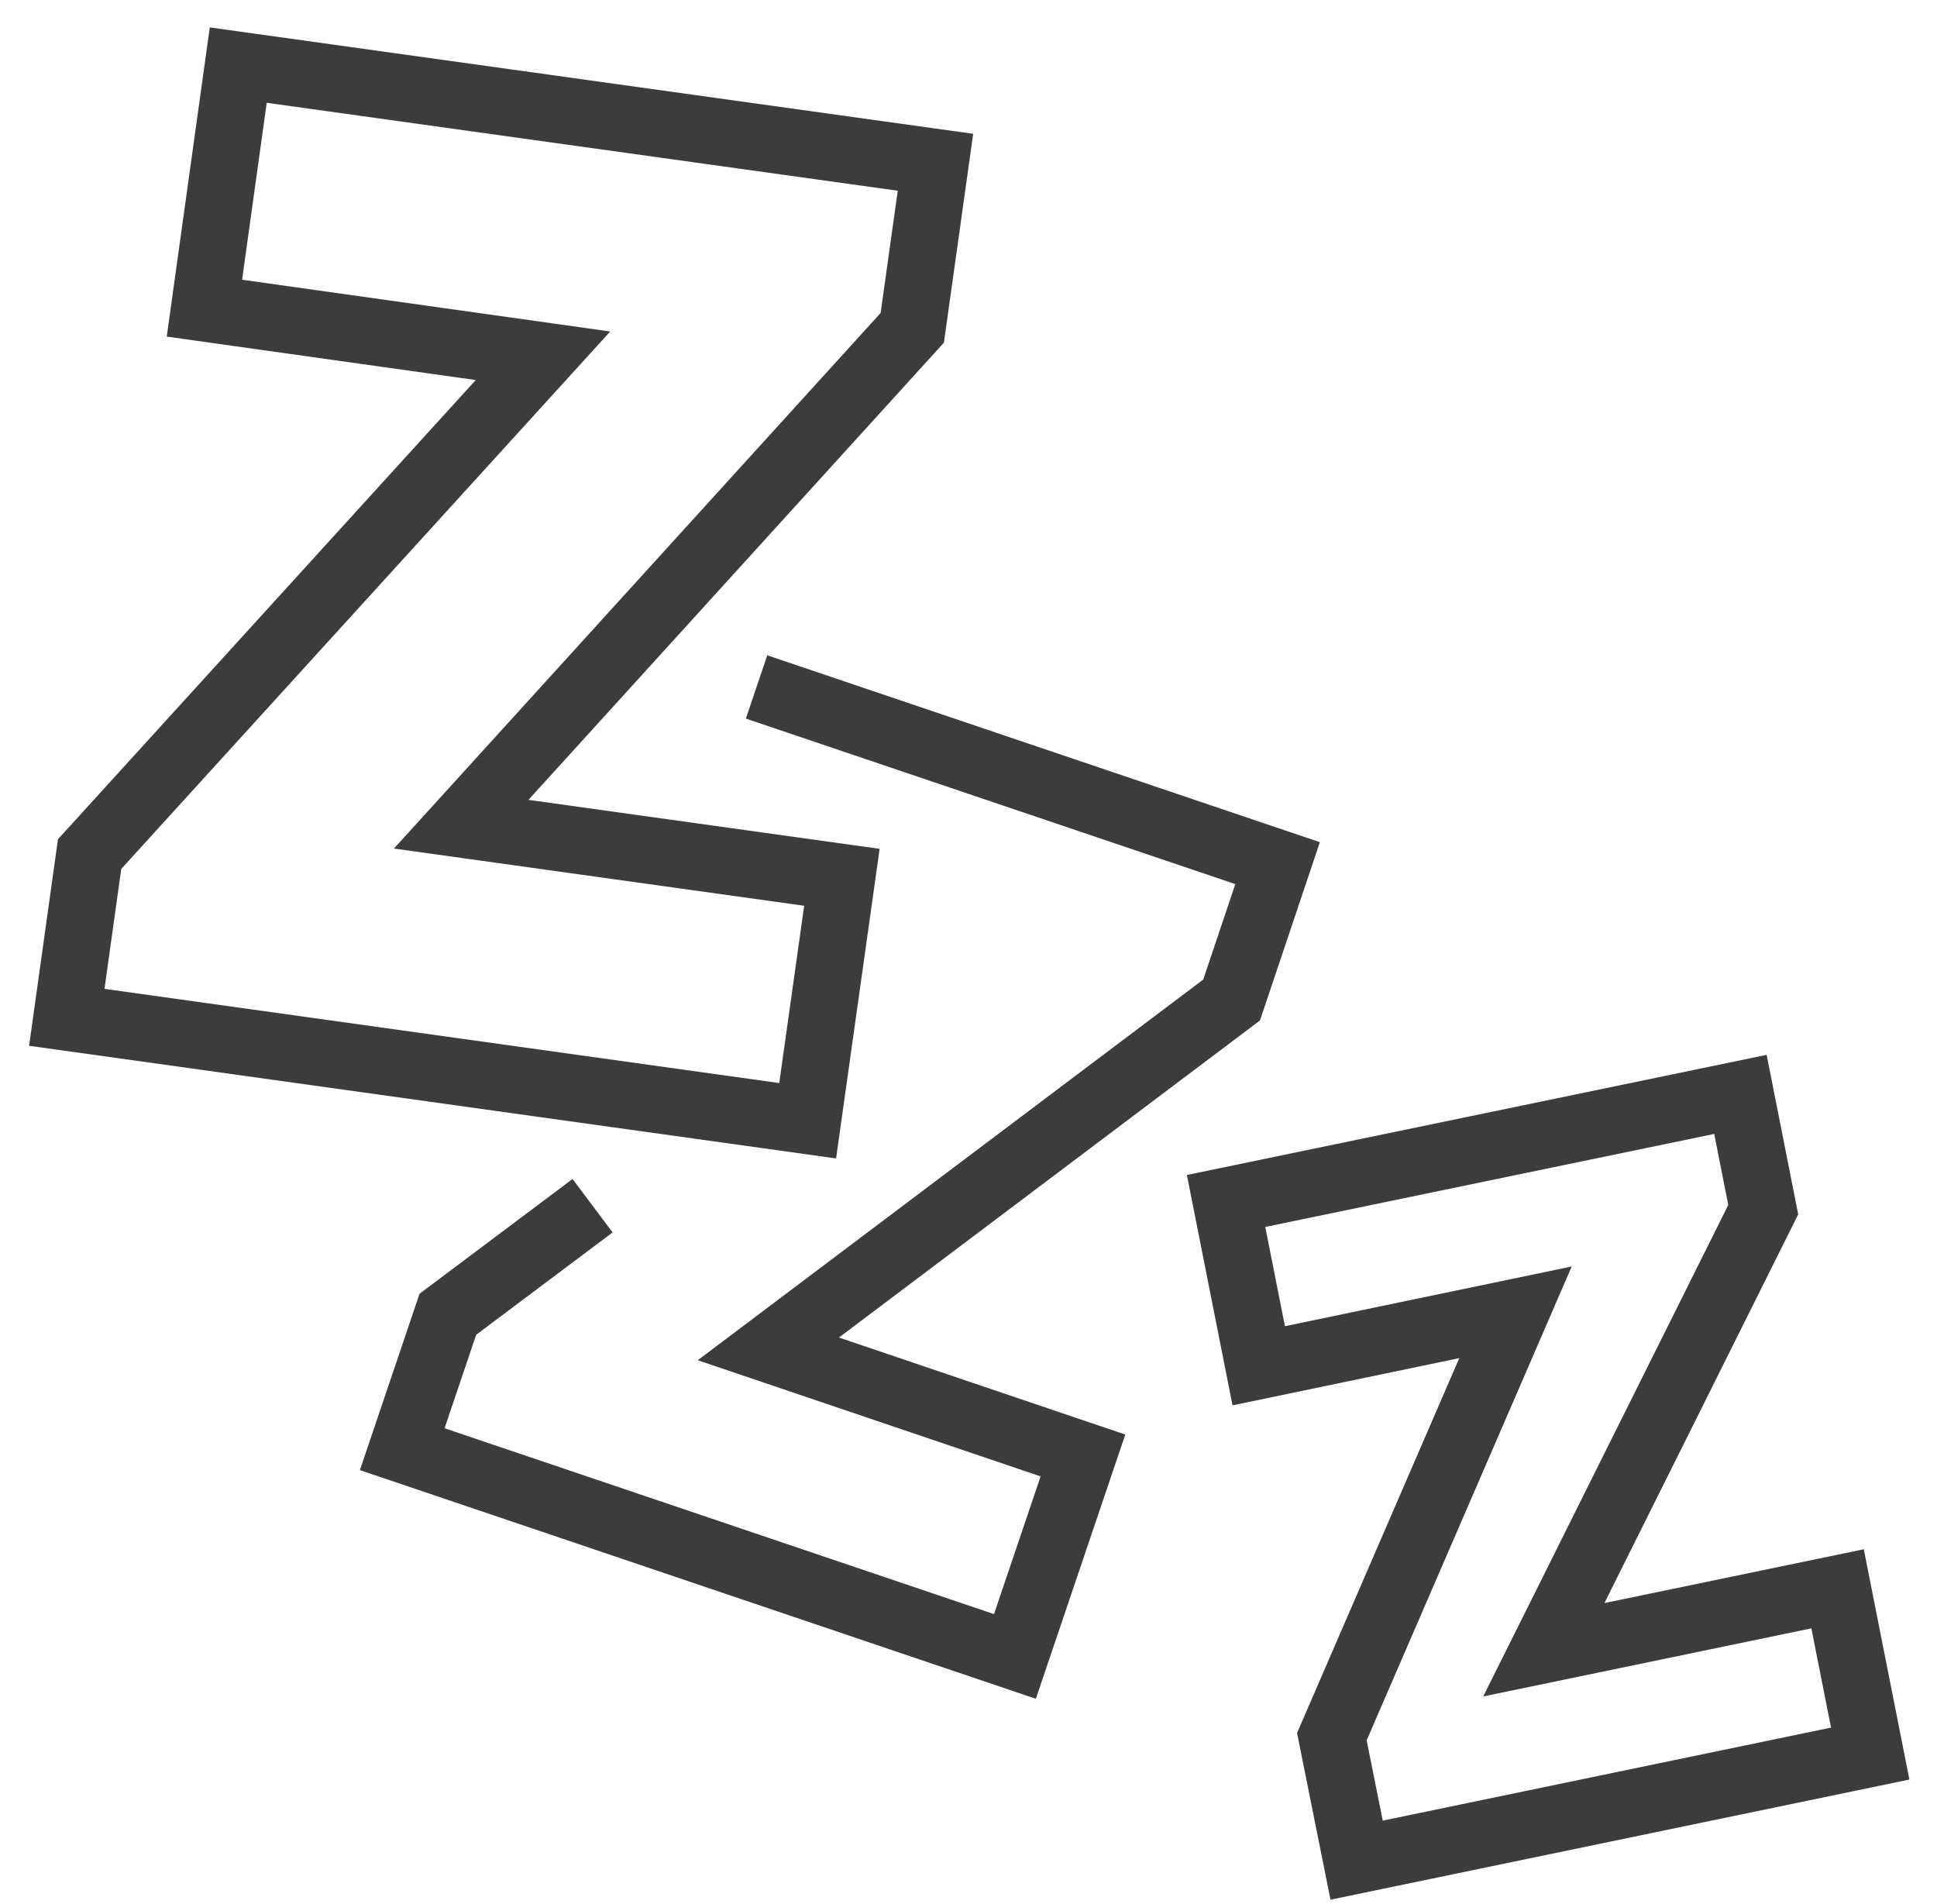
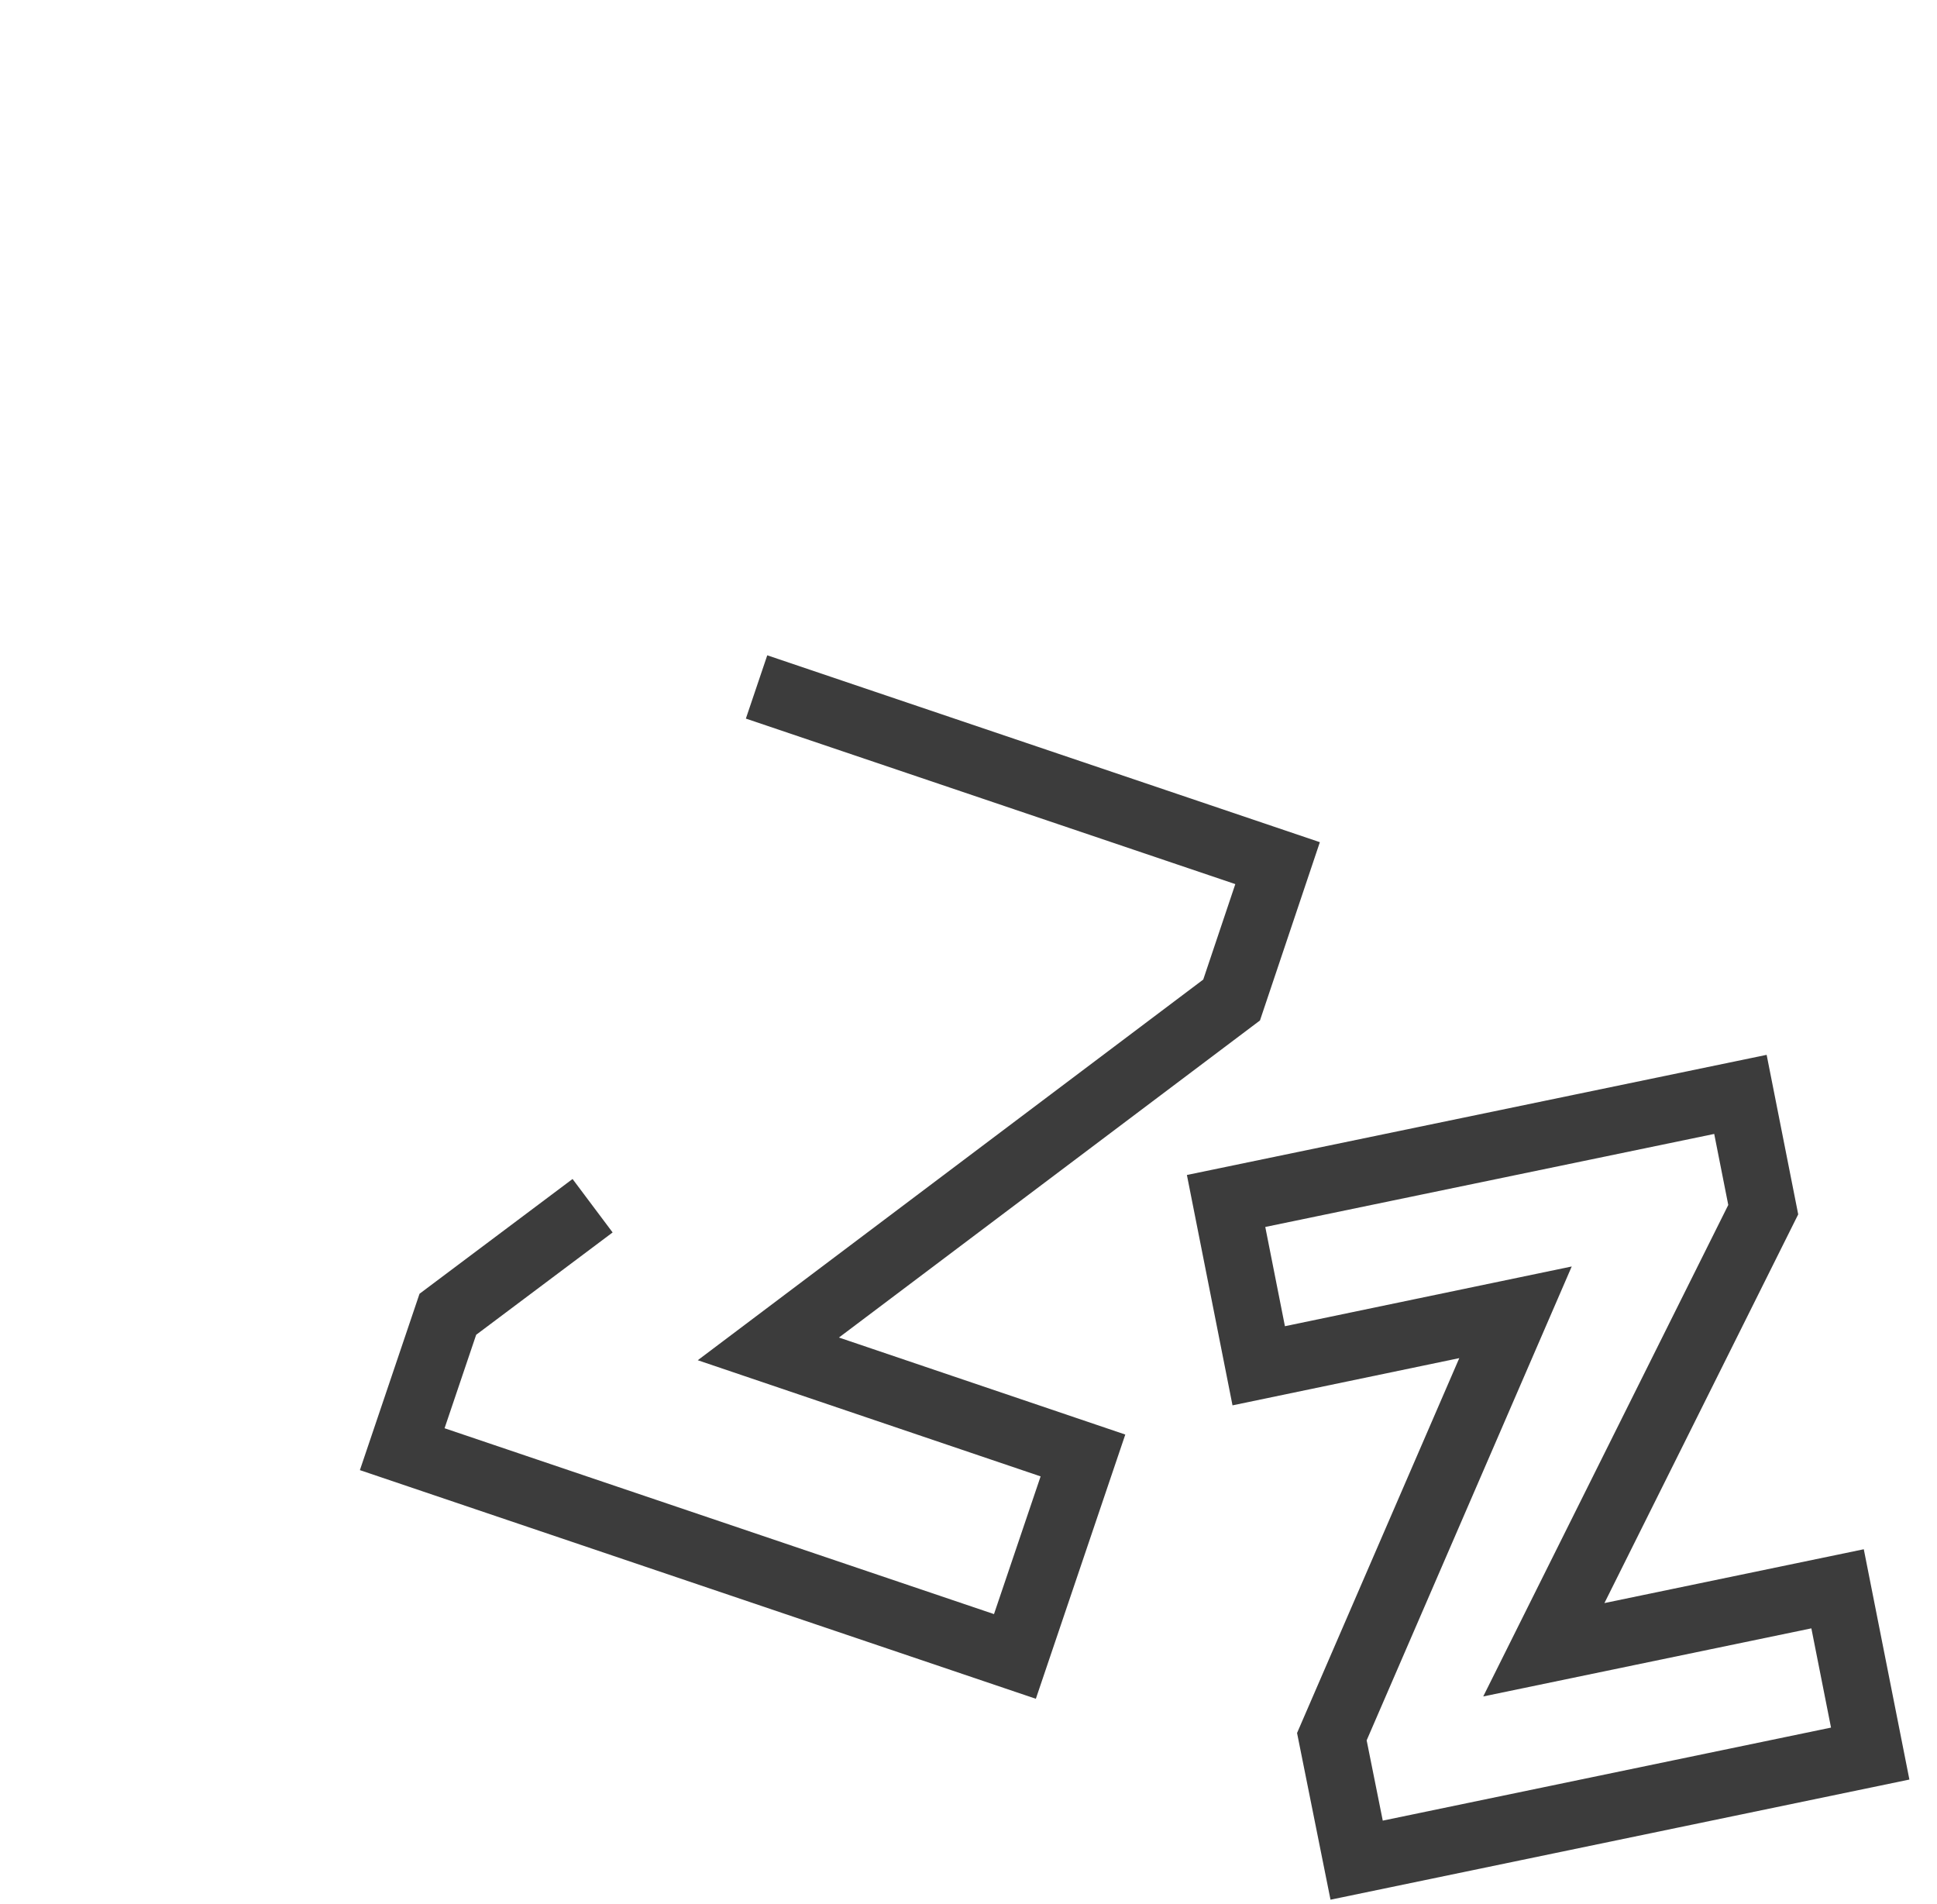
<svg xmlns="http://www.w3.org/2000/svg" width="58" height="57" viewBox="0 0 58 57" fill="none">
-   <path d="M13.81 24.675L27.316 9.815L28.011 4.858L7.134 1.949L6.121 9.226L16.259 10.651L2.683 25.57L2 30.457L24.184 33.553L25.209 26.265L13.81 24.675Z" stroke="#3C3C3C" stroke-width="2" stroke-miterlimit="10" />
  <path d="M17.744 36.097L13.41 39.347L12.044 43.386L30.39 49.591L32.427 43.574L23.007 40.383L36.878 29.939L38.255 25.841L22.654 20.566" stroke="#3C3C3C" stroke-width="2" stroke-miterlimit="10" />
  <path d="M46.227 49.391L52.797 36.215L52.114 32.764L36.713 35.955L37.69 40.889L45.379 39.288L39.88 51.993L40.622 55.69L56 52.499L55.023 47.566L46.227 49.391Z" stroke="#3C3C3C" stroke-width="2" stroke-miterlimit="10" />
</svg>